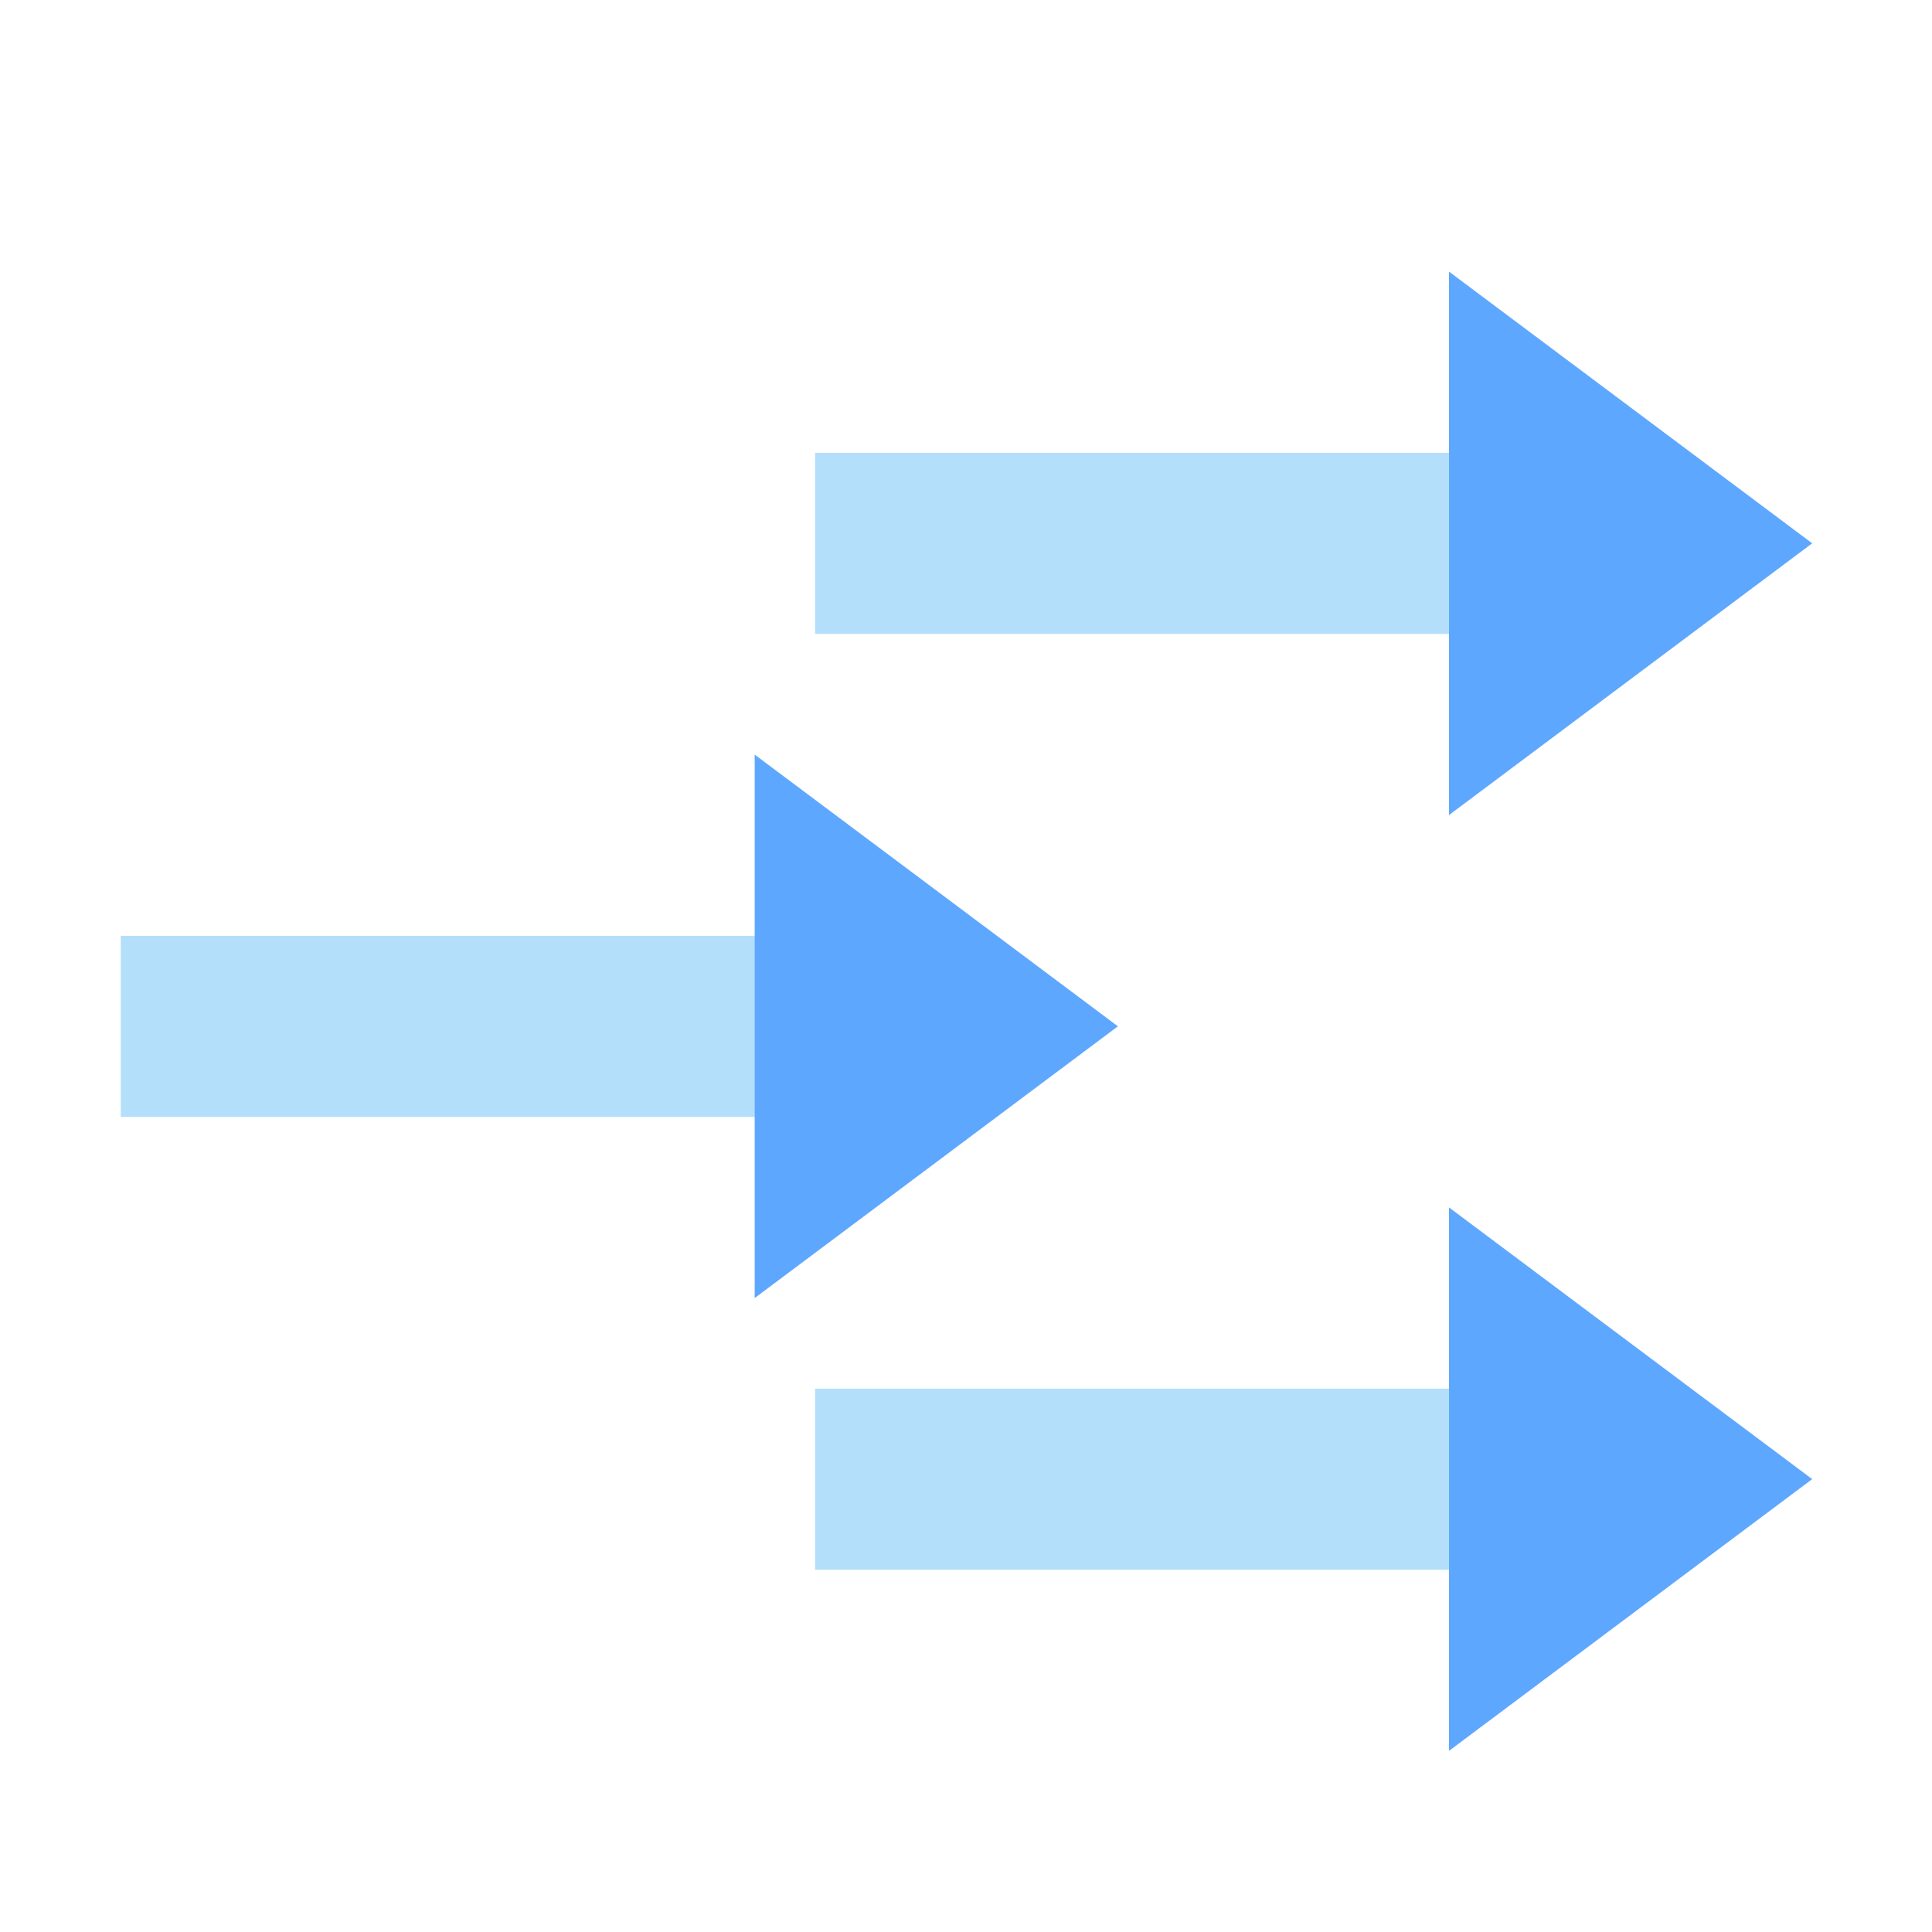
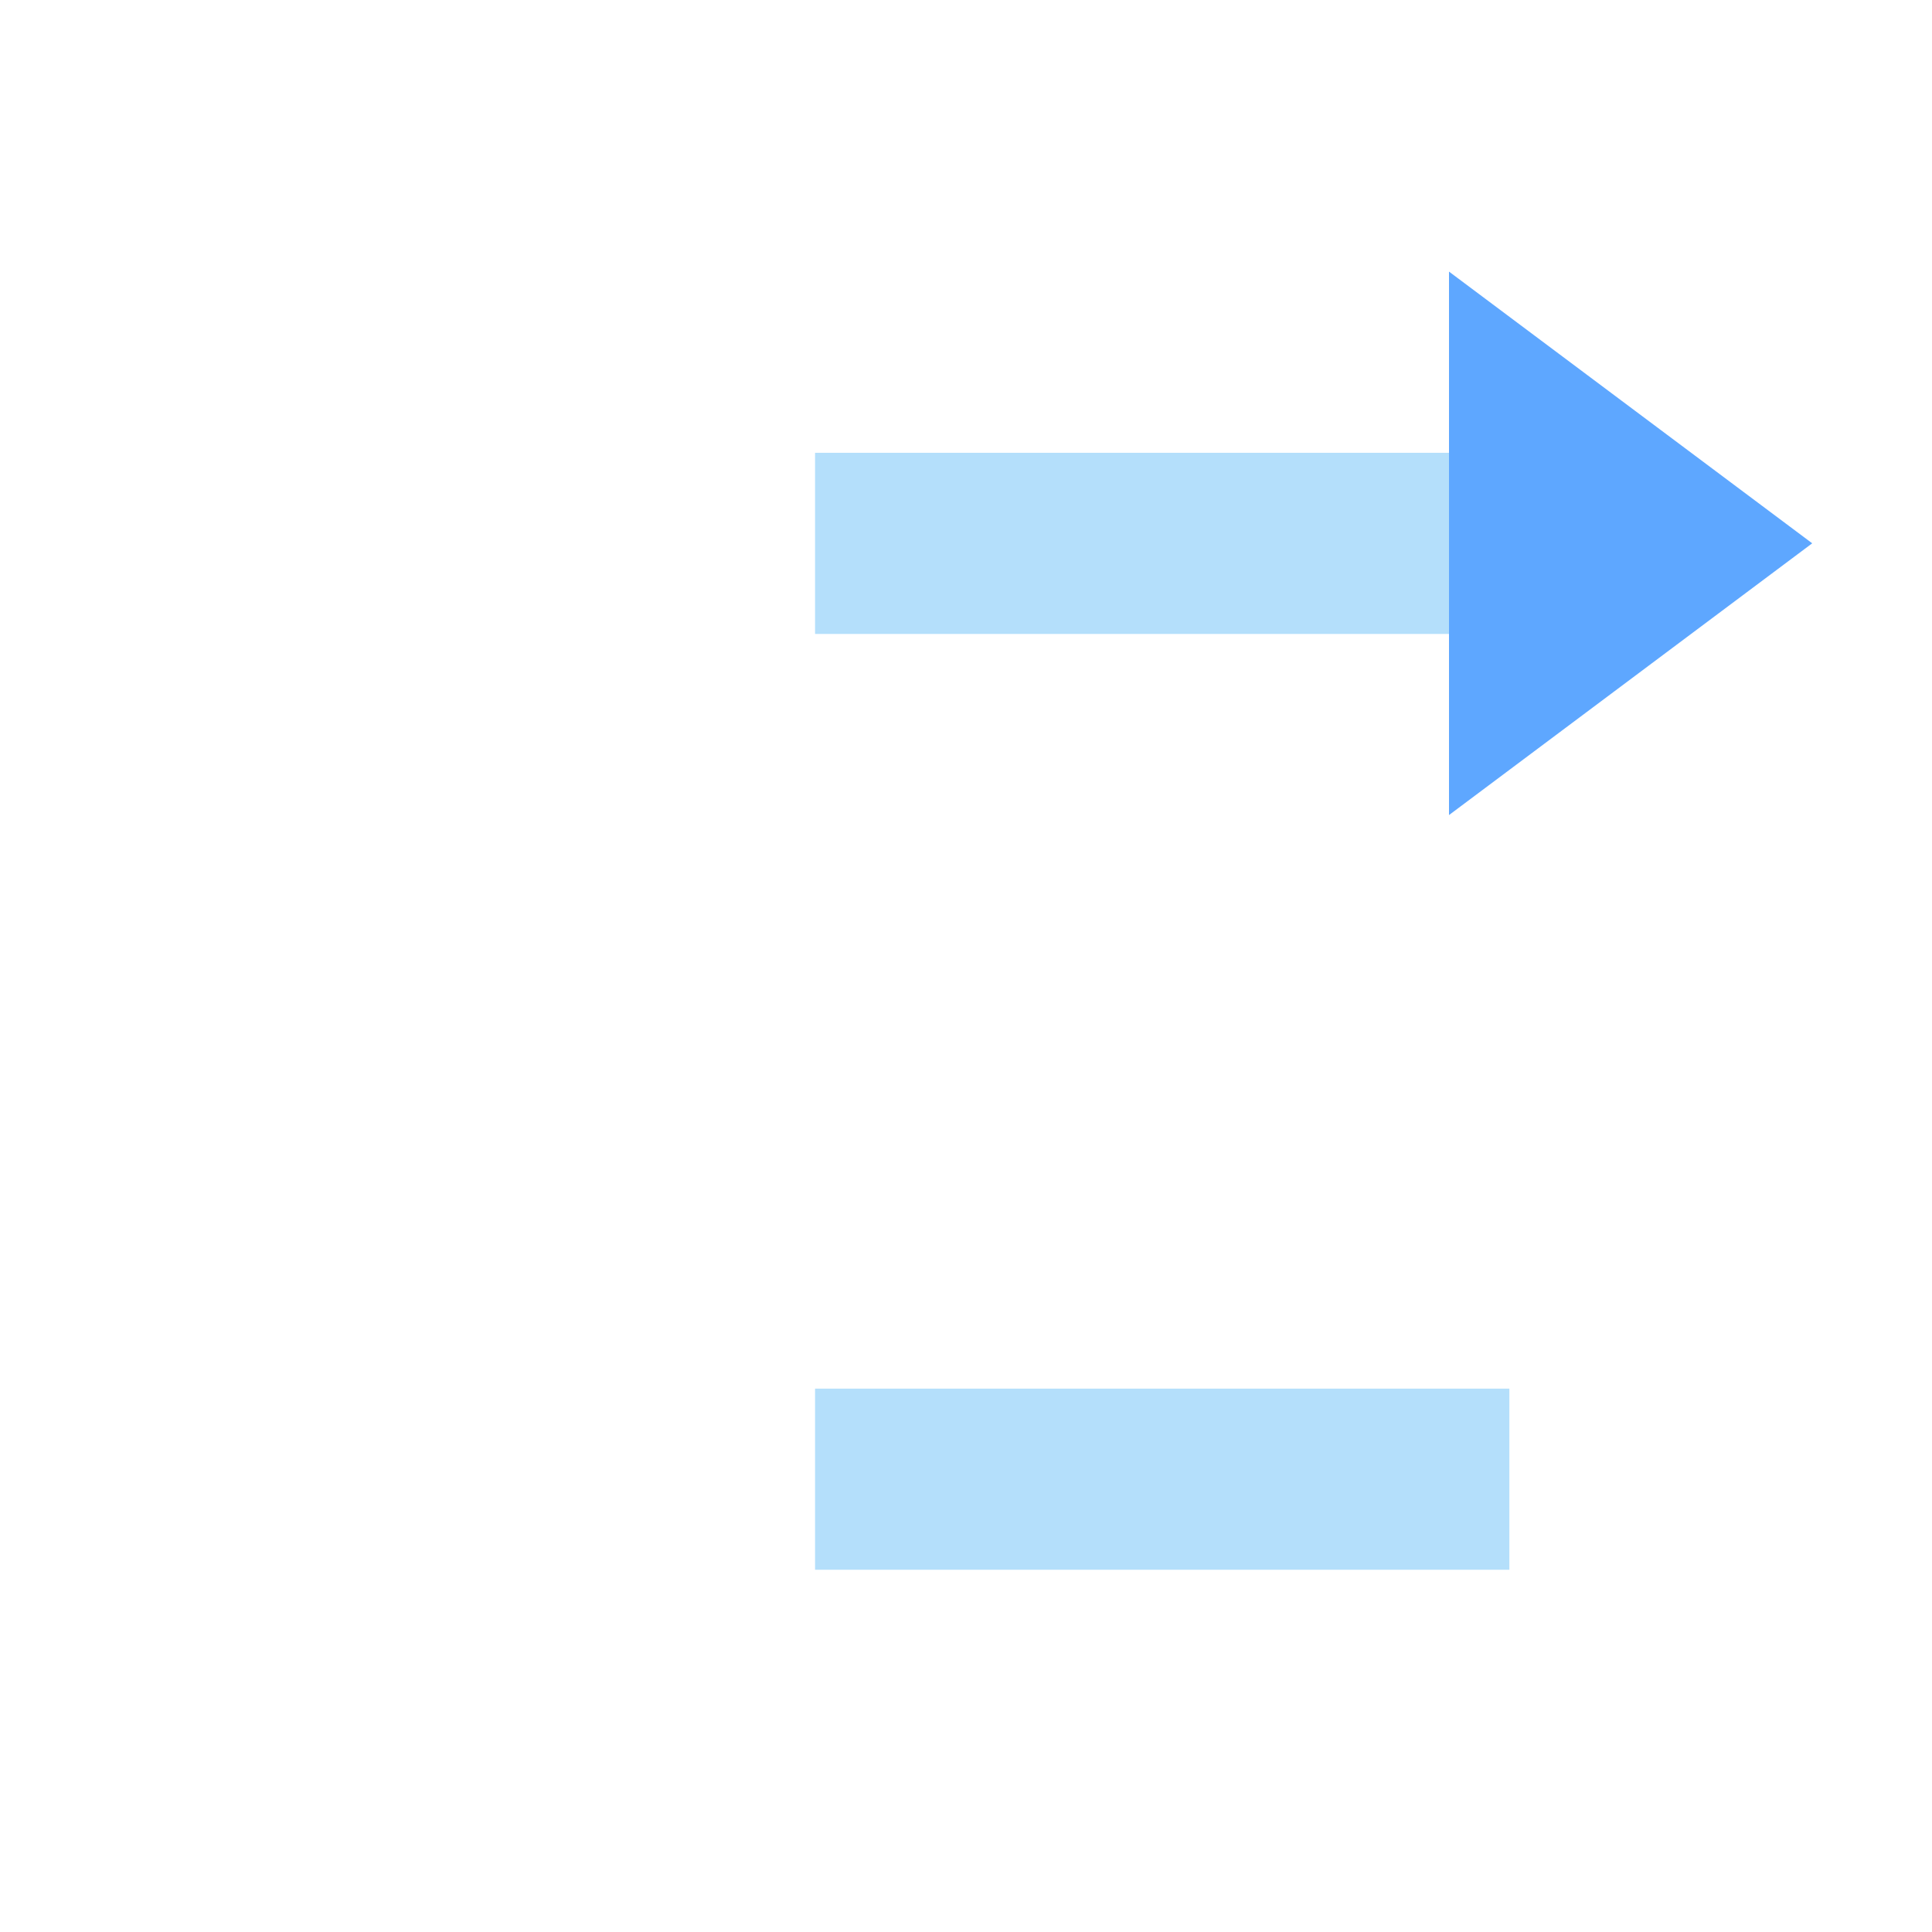
<svg xmlns="http://www.w3.org/2000/svg" width="64" height="64" viewBox="0 0 64 64">
  <g fill="none" fill-rule="evenodd" transform="matrix(-1 0 0 1 61 8)">
    <rect width="23" height="6" x="11" y="38" fill="#B4DFFB" />
-     <polygon fill="#5EA7FF" points=".968 40.998 13 31.997 13 50" />
    <rect width="23" height="6" x="11" y="7" fill="#B4DFFB" />
    <polygon fill="#5EA7FF" points=".968 9.998 13 .997 13 19" />
-     <rect width="23" height="6" x="34" y="23" fill="#B4DFFB" />
-     <polygon fill="#5EA7FF" points="23.968 25.998 36 16.997 36 35" />
  </g>
</svg>